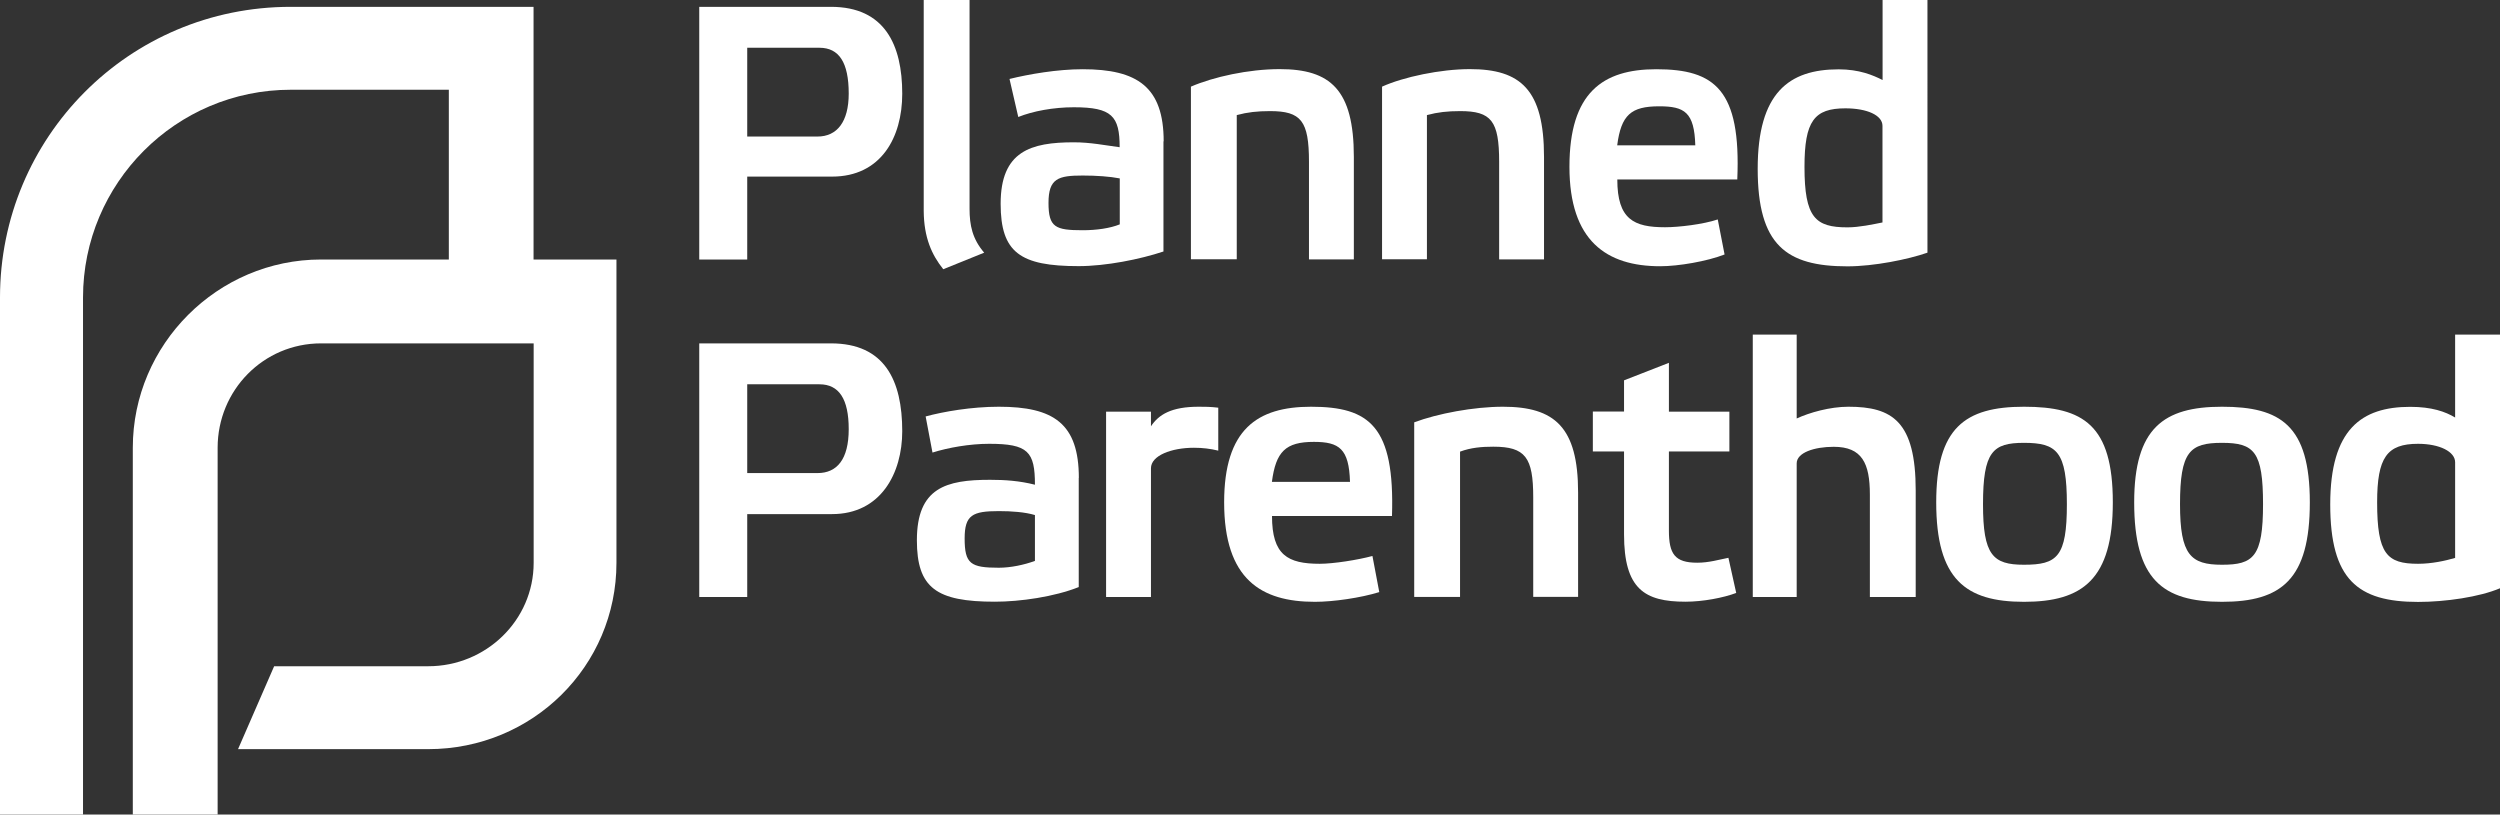
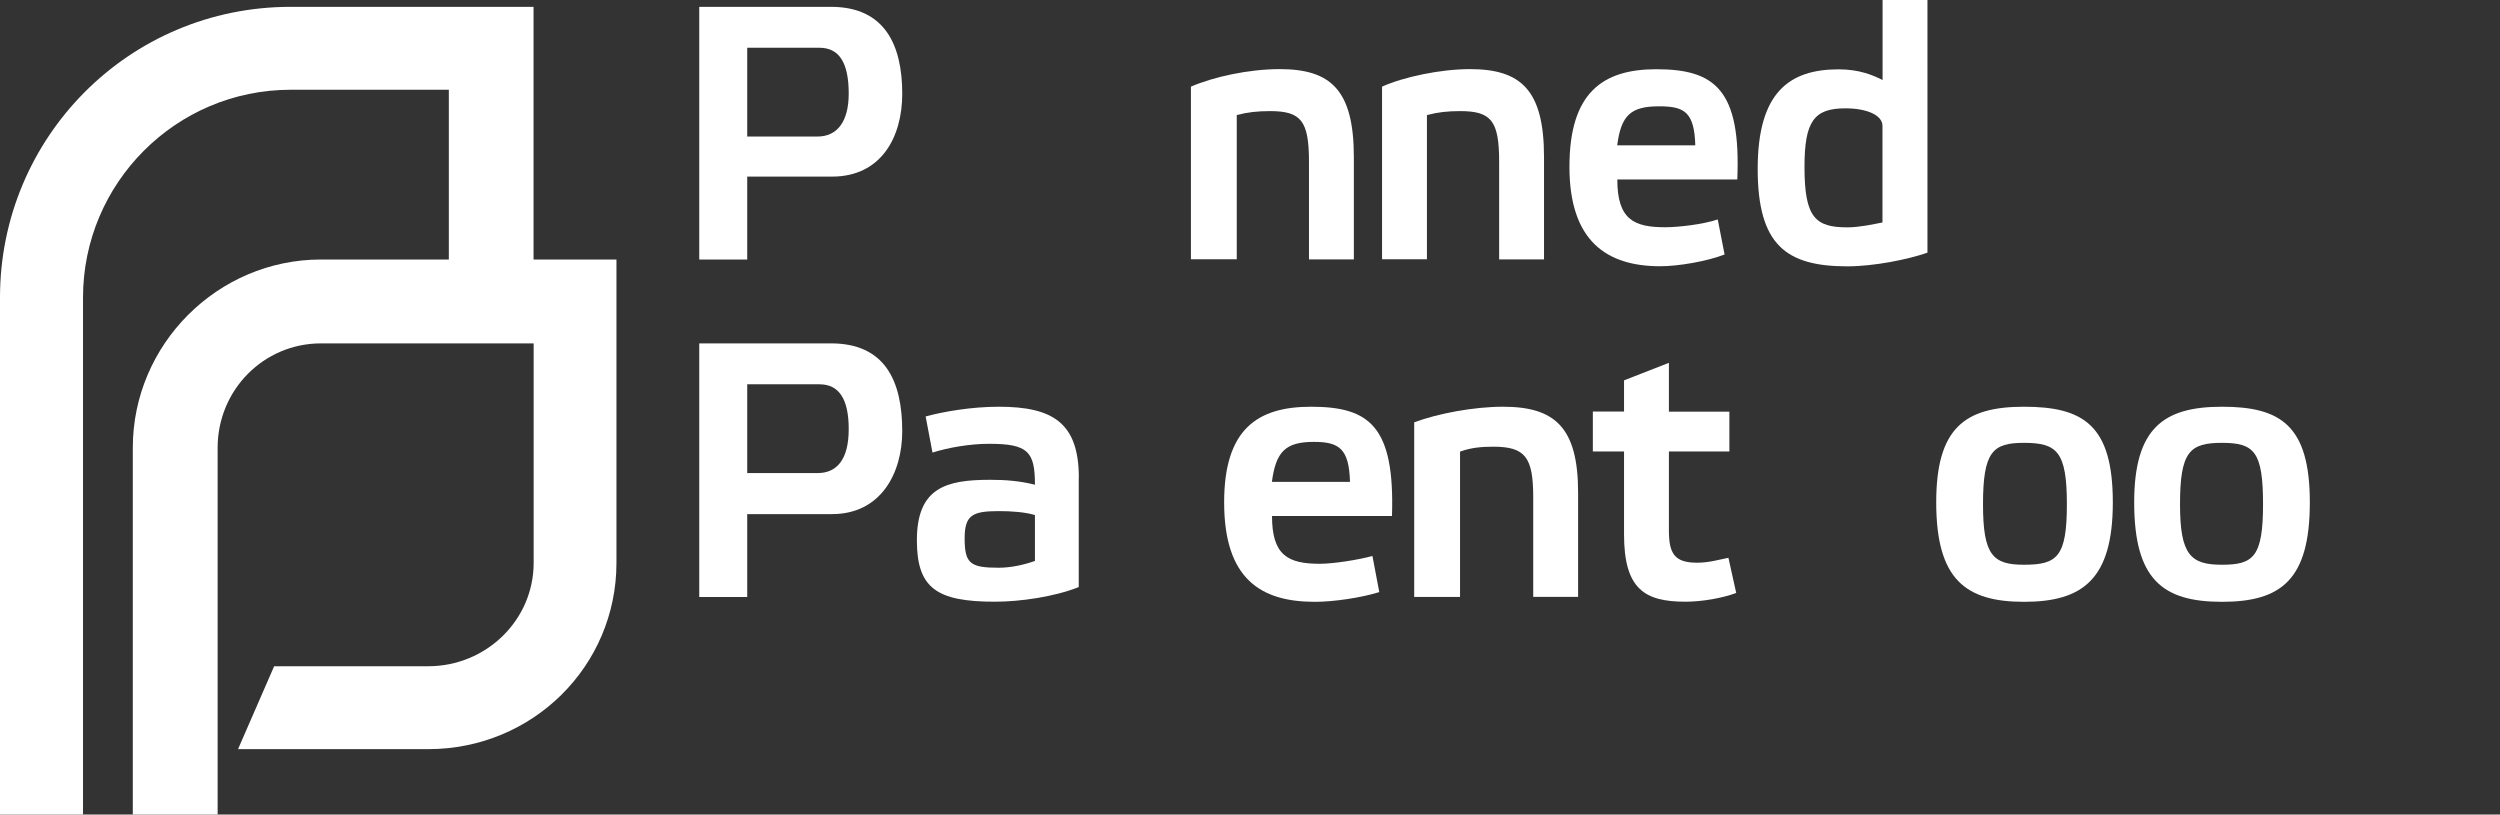
<svg xmlns="http://www.w3.org/2000/svg" id="a" data-name="Layer 1" viewBox="0 0 234 76.24">
  <rect x="0" y="0" width="234" height="76.24" fill="#333333" stroke="none" />
  <defs>
    <style>      .b {        fill: #fff;      }    </style>
  </defs>
  <path class="b" d="M57.7,24.29v28.39c0,9.68-7.85,17.44-17.62,17.44h-17.8l3.38-7.76h14.43c5.39,0,9.86-4.29,9.86-9.68v-20.54h-19.9c-5.39,0-9.68,4.38-9.68,9.77v34.33h-7.94v-34.33c0-9.68,7.94-17.62,17.62-17.62h11.96v-15.89h-14.79c-10.77,0-19.45,8.76-19.45,19.45v48.39H0V27.85C0,12.87,12.05.64,27.21.64h22.73v23.65h7.76Z" />
  <path class="b" d="M69.94,12.78V4.47h6.76c1.83,0,2.74,1.37,2.74,4.29,0,2.65-1.1,4.02-2.92,4.02h-6.57ZM69.94,24.29v-7.76h7.94c4.57,0,6.57-3.65,6.57-7.76,0-4.57-1.64-8.13-6.67-8.13h-12.33v23.65h4.47Z" />
-   <path class="b" d="M86.46,19.75c.02,2.49.75,4.1,1.83,5.45l3.83-1.55c-1.1-1.28-1.37-2.56-1.37-4.11V0h-4.29v19.75h0Z" />
-   <path class="b" d="M104.81,21c-.91.37-2.19.55-3.47.55-2.56,0-3.2-.27-3.2-2.56s.91-2.56,3.2-2.56c1.28,0,2.56.09,3.47.27v4.29h0ZM108.92,13.24c0-5.11-2.47-6.76-7.58-6.76-2.37,0-5.02.46-6.85.91l.82,3.56c1.37-.55,3.29-.91,5.2-.91,3.56,0,4.29.82,4.29,3.74-1.37-.18-2.74-.46-4.29-.46-4.02,0-6.85.82-6.85,5.75,0,4.57,1.83,5.84,7.3,5.84,2.56,0,5.75-.64,7.94-1.37v-10.32h0ZM108.92,13.24h0Z" />
  <path class="b" d="M115.77,10.77c1-.27,1.92-.37,3.1-.37,2.92,0,3.65.91,3.65,4.75v9.13h4.2v-9.59c0-6.3-2.19-8.22-6.94-8.22-2.92,0-6.21.73-8.31,1.64v16.16h4.29v-13.51h0Z" />
  <path class="b" d="M133.57,10.77c1-.27,1.92-.37,3.1-.37,2.92,0,3.65.91,3.65,4.75v9.13h4.2v-9.59c0-6.3-2.19-8.22-6.94-8.22-2.74,0-6.21.73-8.22,1.64v16.16h4.2v-13.51h0Z" />
  <path class="b" d="M151.37,13.6c.37-2.83,1.28-3.65,3.93-3.65,2.37,0,3.29.55,3.38,3.65h-7.3ZM160.78,20.54c-1.37.46-3.65.73-4.93.73-2.92,0-4.47-.73-4.47-4.47h11.23c.36-8.4-2.1-10.32-7.58-10.32-5.02,0-8.13,2.19-8.13,9.13s3.47,9.31,8.49,9.31c1.73,0,4.38-.46,6.03-1.1l-.64-3.29h0ZM160.78,20.54h0Z" />
  <path class="b" d="M176.21,20.82c-.91.18-2.19.46-3.29.46-3.01,0-4.02-.91-4.02-5.66,0-4.29.91-5.48,3.83-5.48,2.01,0,3.47.64,3.47,1.64v9.04h0ZM180.41,0h-4.2v7.49c-.91-.46-2.19-1-4.11-1-4.66,0-7.58,2.19-7.58,9.31s2.65,9.13,8.4,9.13c2.46,0,5.66-.64,7.49-1.28V0h0Z" />
  <path class="b" d="M69.94,44.28v-8.31h6.76c1.83,0,2.74,1.37,2.74,4.2s-1.1,4.11-2.92,4.11h-6.57ZM69.94,55.88v-7.76h7.94c4.57,0,6.57-3.83,6.57-7.76,0-4.75-1.64-8.22-6.67-8.22h-12.33v23.74h4.47Z" />
  <path class="b" d="M96.87,52.5c-1,.37-2.28.64-3.38.64-2.65,0-3.2-.37-3.2-2.74,0-2.19.73-2.56,3.2-2.56,1.19,0,2.46.09,3.38.37v4.29h0ZM100.98,44.74c0-5.11-2.37-6.67-7.49-6.67-2.56,0-5.2.46-6.85.91l.64,3.38c1.46-.46,3.47-.82,5.3-.82,3.65,0,4.29.73,4.29,3.83-1.46-.37-2.83-.46-4.2-.46-4.11,0-6.85.73-6.85,5.66,0,4.47,1.83,5.75,7.3,5.75,2.37,0,5.57-.46,7.85-1.37v-10.23h0ZM100.98,44.74h0Z" />
-   <path class="b" d="M103.53,55.88h4.2v-12.05c0-1.19,1.92-1.92,4.02-1.92.82,0,1.55.09,2.28.27v-4.02c-.73-.09-1.28-.09-1.83-.09-2.56,0-3.74.73-4.47,1.83v-1.37h-4.2v17.35h0Z" />
  <path class="b" d="M119.05,45.1c.37-2.83,1.28-3.74,3.93-3.74,2.37,0,3.29.64,3.38,3.74h-7.3ZM128.46,52.04c-1.37.37-3.65.73-4.93.73-3.01,0-4.47-.82-4.47-4.47h11.23c.27-8.4-2.1-10.23-7.58-10.23-5.02,0-8.13,2.1-8.13,8.95,0,7.21,3.47,9.31,8.49,9.31,1.73,0,4.29-.37,6.03-.91l-.64-3.38h0ZM128.46,52.04h0Z" />
  <path class="b" d="M136.67,42.27c1-.37,2.01-.46,3.1-.46,3.01,0,3.74,1,3.74,4.75v9.31h4.2v-9.77c0-6.12-2.19-8.03-7.03-8.03-2.74,0-6.12.64-8.31,1.46v16.34h4.29v-13.6h0Z" />
  <path class="b" d="M161.87,42.27v-3.74h-5.66v-4.57l-4.2,1.64v2.92h-2.92v3.74h2.92v7.76c0,5.11,1.92,6.3,5.75,6.3,1.64,0,3.56-.37,4.75-.82l-.73-3.29c-.91.18-1.83.46-2.92.46-2.1,0-2.65-.82-2.65-3.01v-7.4h5.66Z" />
-   <path class="b" d="M179.31,45.92c0-6.48-2.19-7.85-6.3-7.85-1.73,0-3.65.55-4.84,1.1v-7.85h-4.11v24.56h4.11v-12.51c0-1,1.64-1.55,3.47-1.55,2.65,0,3.38,1.55,3.38,4.47v9.59h4.29v-9.95h0Z" />
  <path class="b" d="M185.61,47.2c0-4.93.91-5.75,3.83-5.75,3.1,0,4.02.82,4.02,5.75s-.91,5.66-4.02,5.66c-2.92,0-3.83-.91-3.83-5.66h0ZM181.23,47.02c0,7.21,2.74,9.31,8.22,9.31s8.31-2.1,8.31-9.31-2.74-8.95-8.31-8.95-8.22,2.01-8.22,8.95h0Z" />
  <path class="b" d="M204.05,47.2c0-4.93.91-5.75,3.93-5.75s3.84.82,3.84,5.75-.91,5.66-3.84,5.66-3.93-.91-3.93-5.66h0ZM199.76,47.02c0,7.21,2.65,9.31,8.22,9.31s8.22-2.1,8.22-9.31-2.74-8.95-8.22-8.95-8.22,2.01-8.22,8.95h0Z" />
-   <path class="b" d="M229.8,52.22c-.91.27-2.19.55-3.47.55-2.92,0-3.83-.91-3.83-5.75,0-4.2.91-5.48,3.83-5.48,2.01,0,3.47.73,3.47,1.73v8.95h0ZM234,31.32h-4.2v7.76c-.91-.55-2.19-1-4.2-1-4.57,0-7.49,2.1-7.49,9.13s2.56,9.13,8.22,9.13c2.56,0,5.75-.46,7.67-1.28v-23.74h0Z" />
</svg>